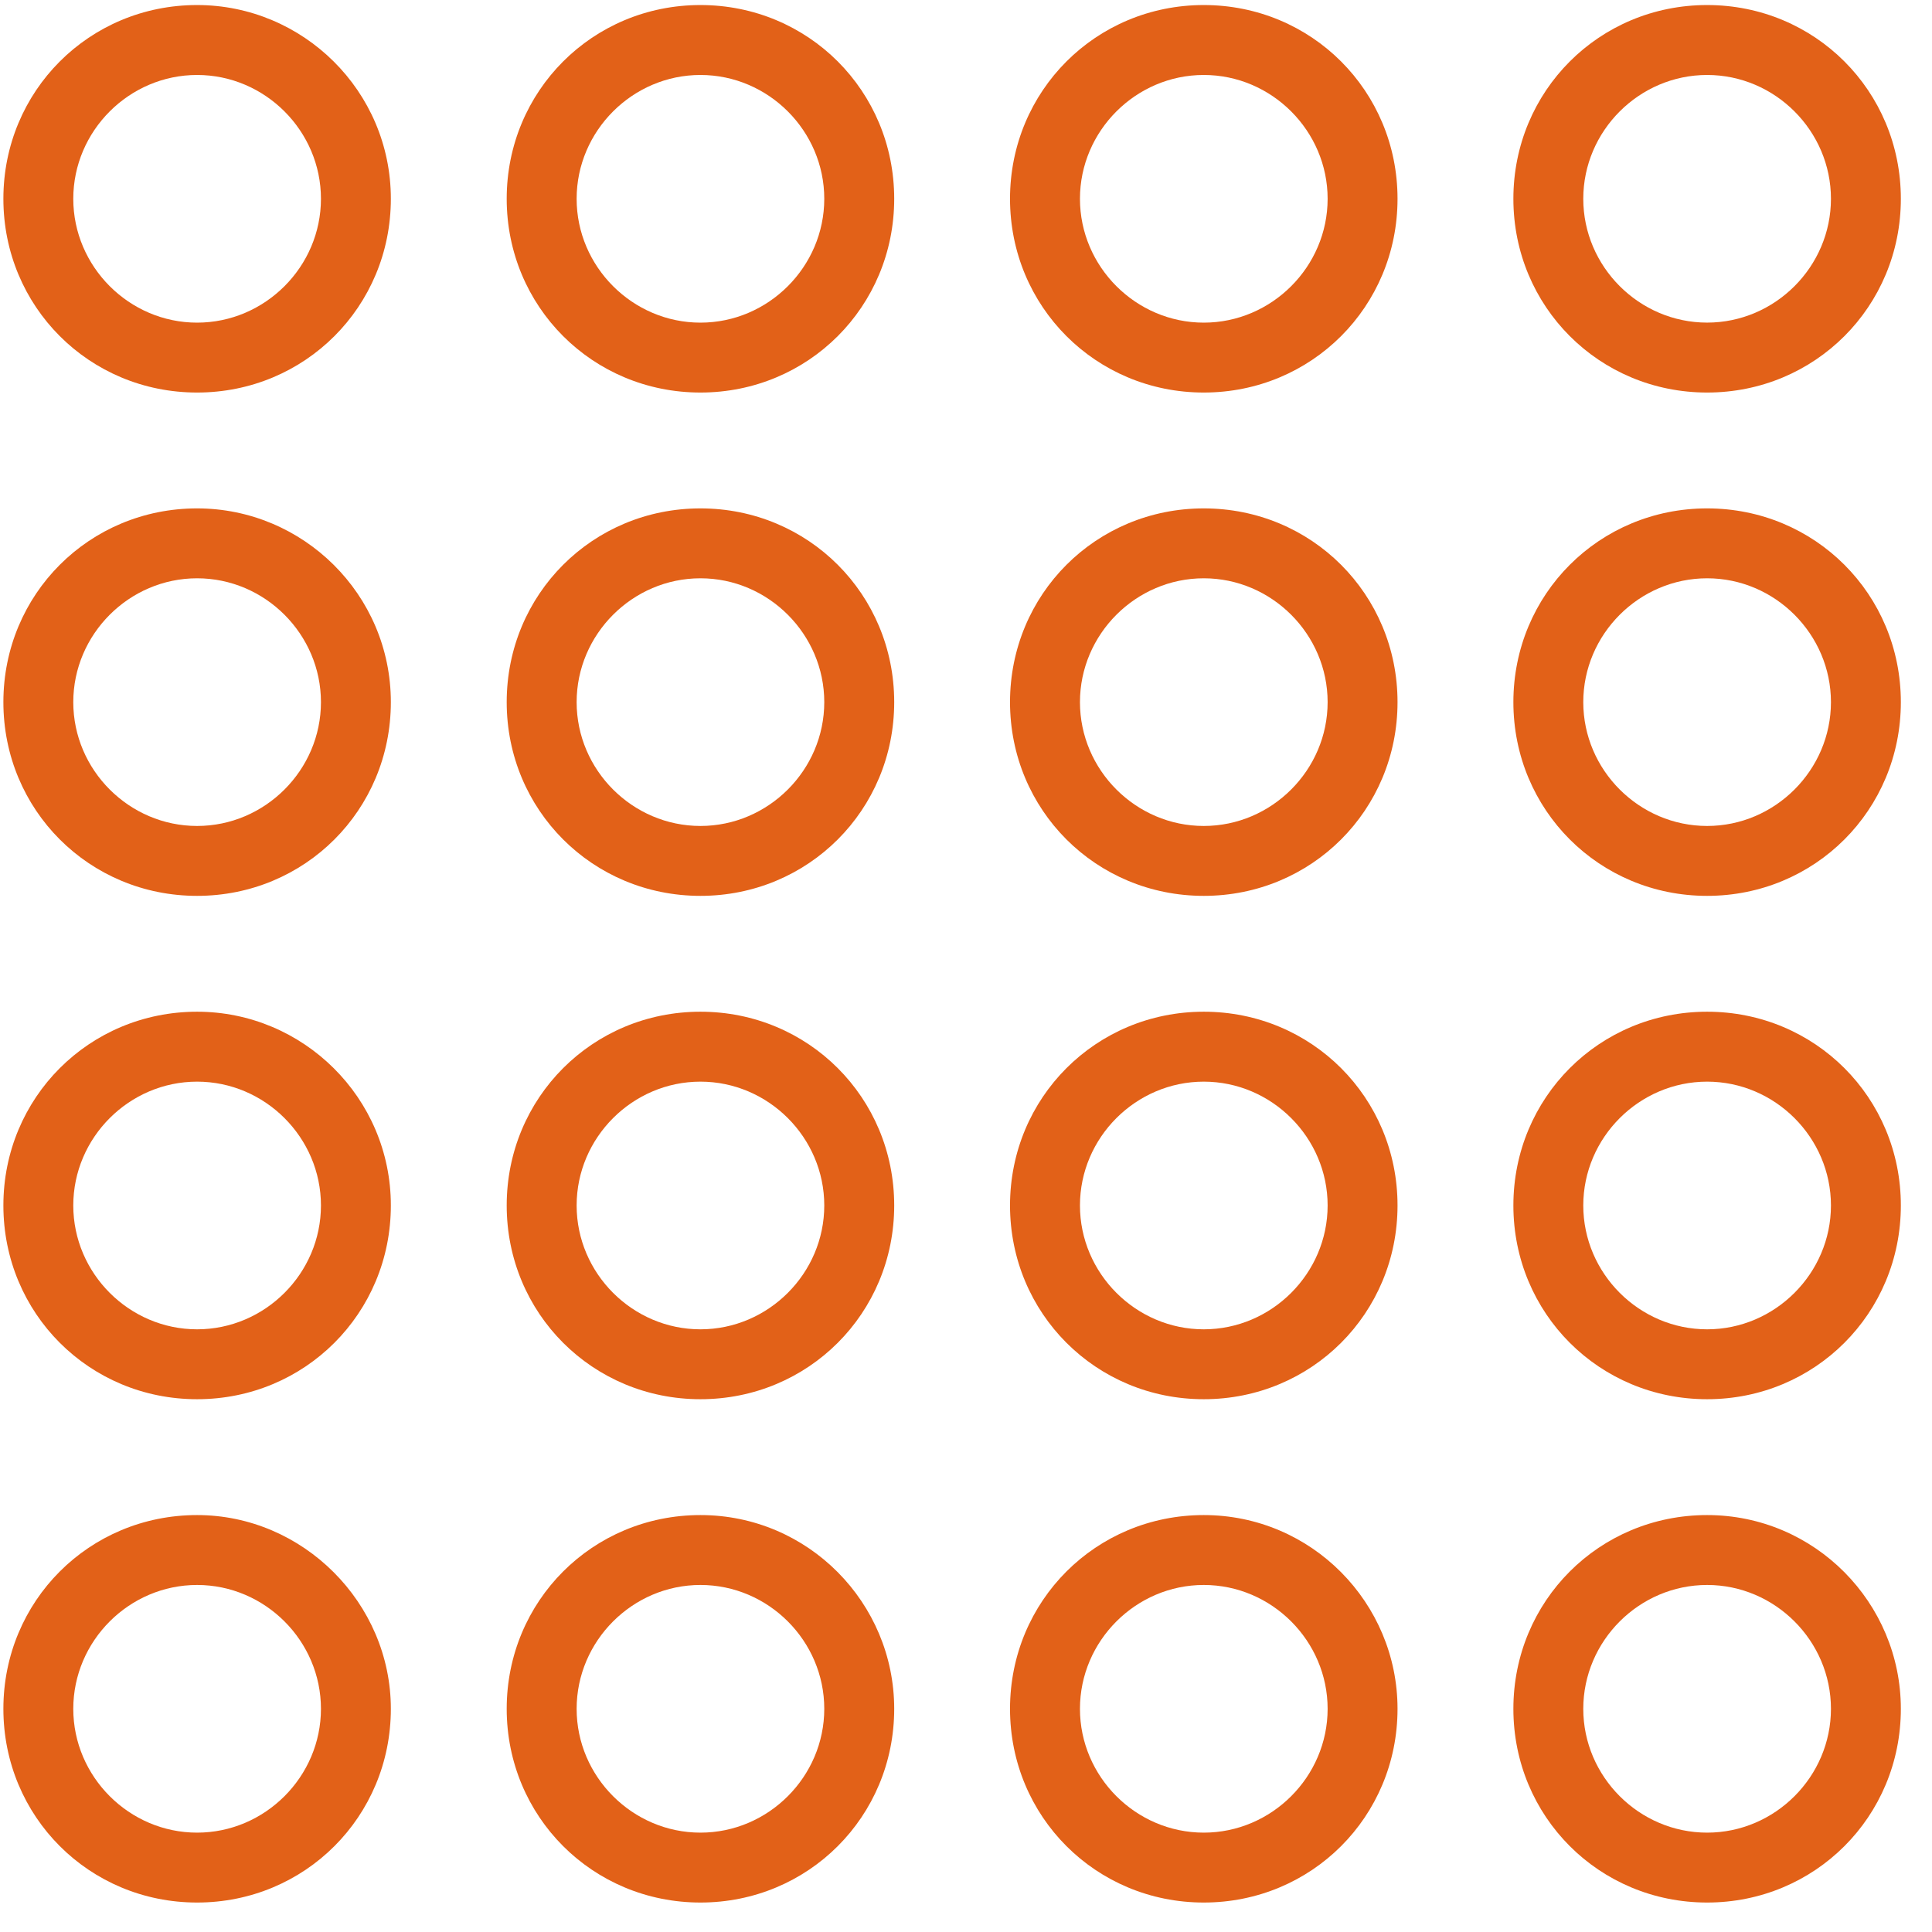
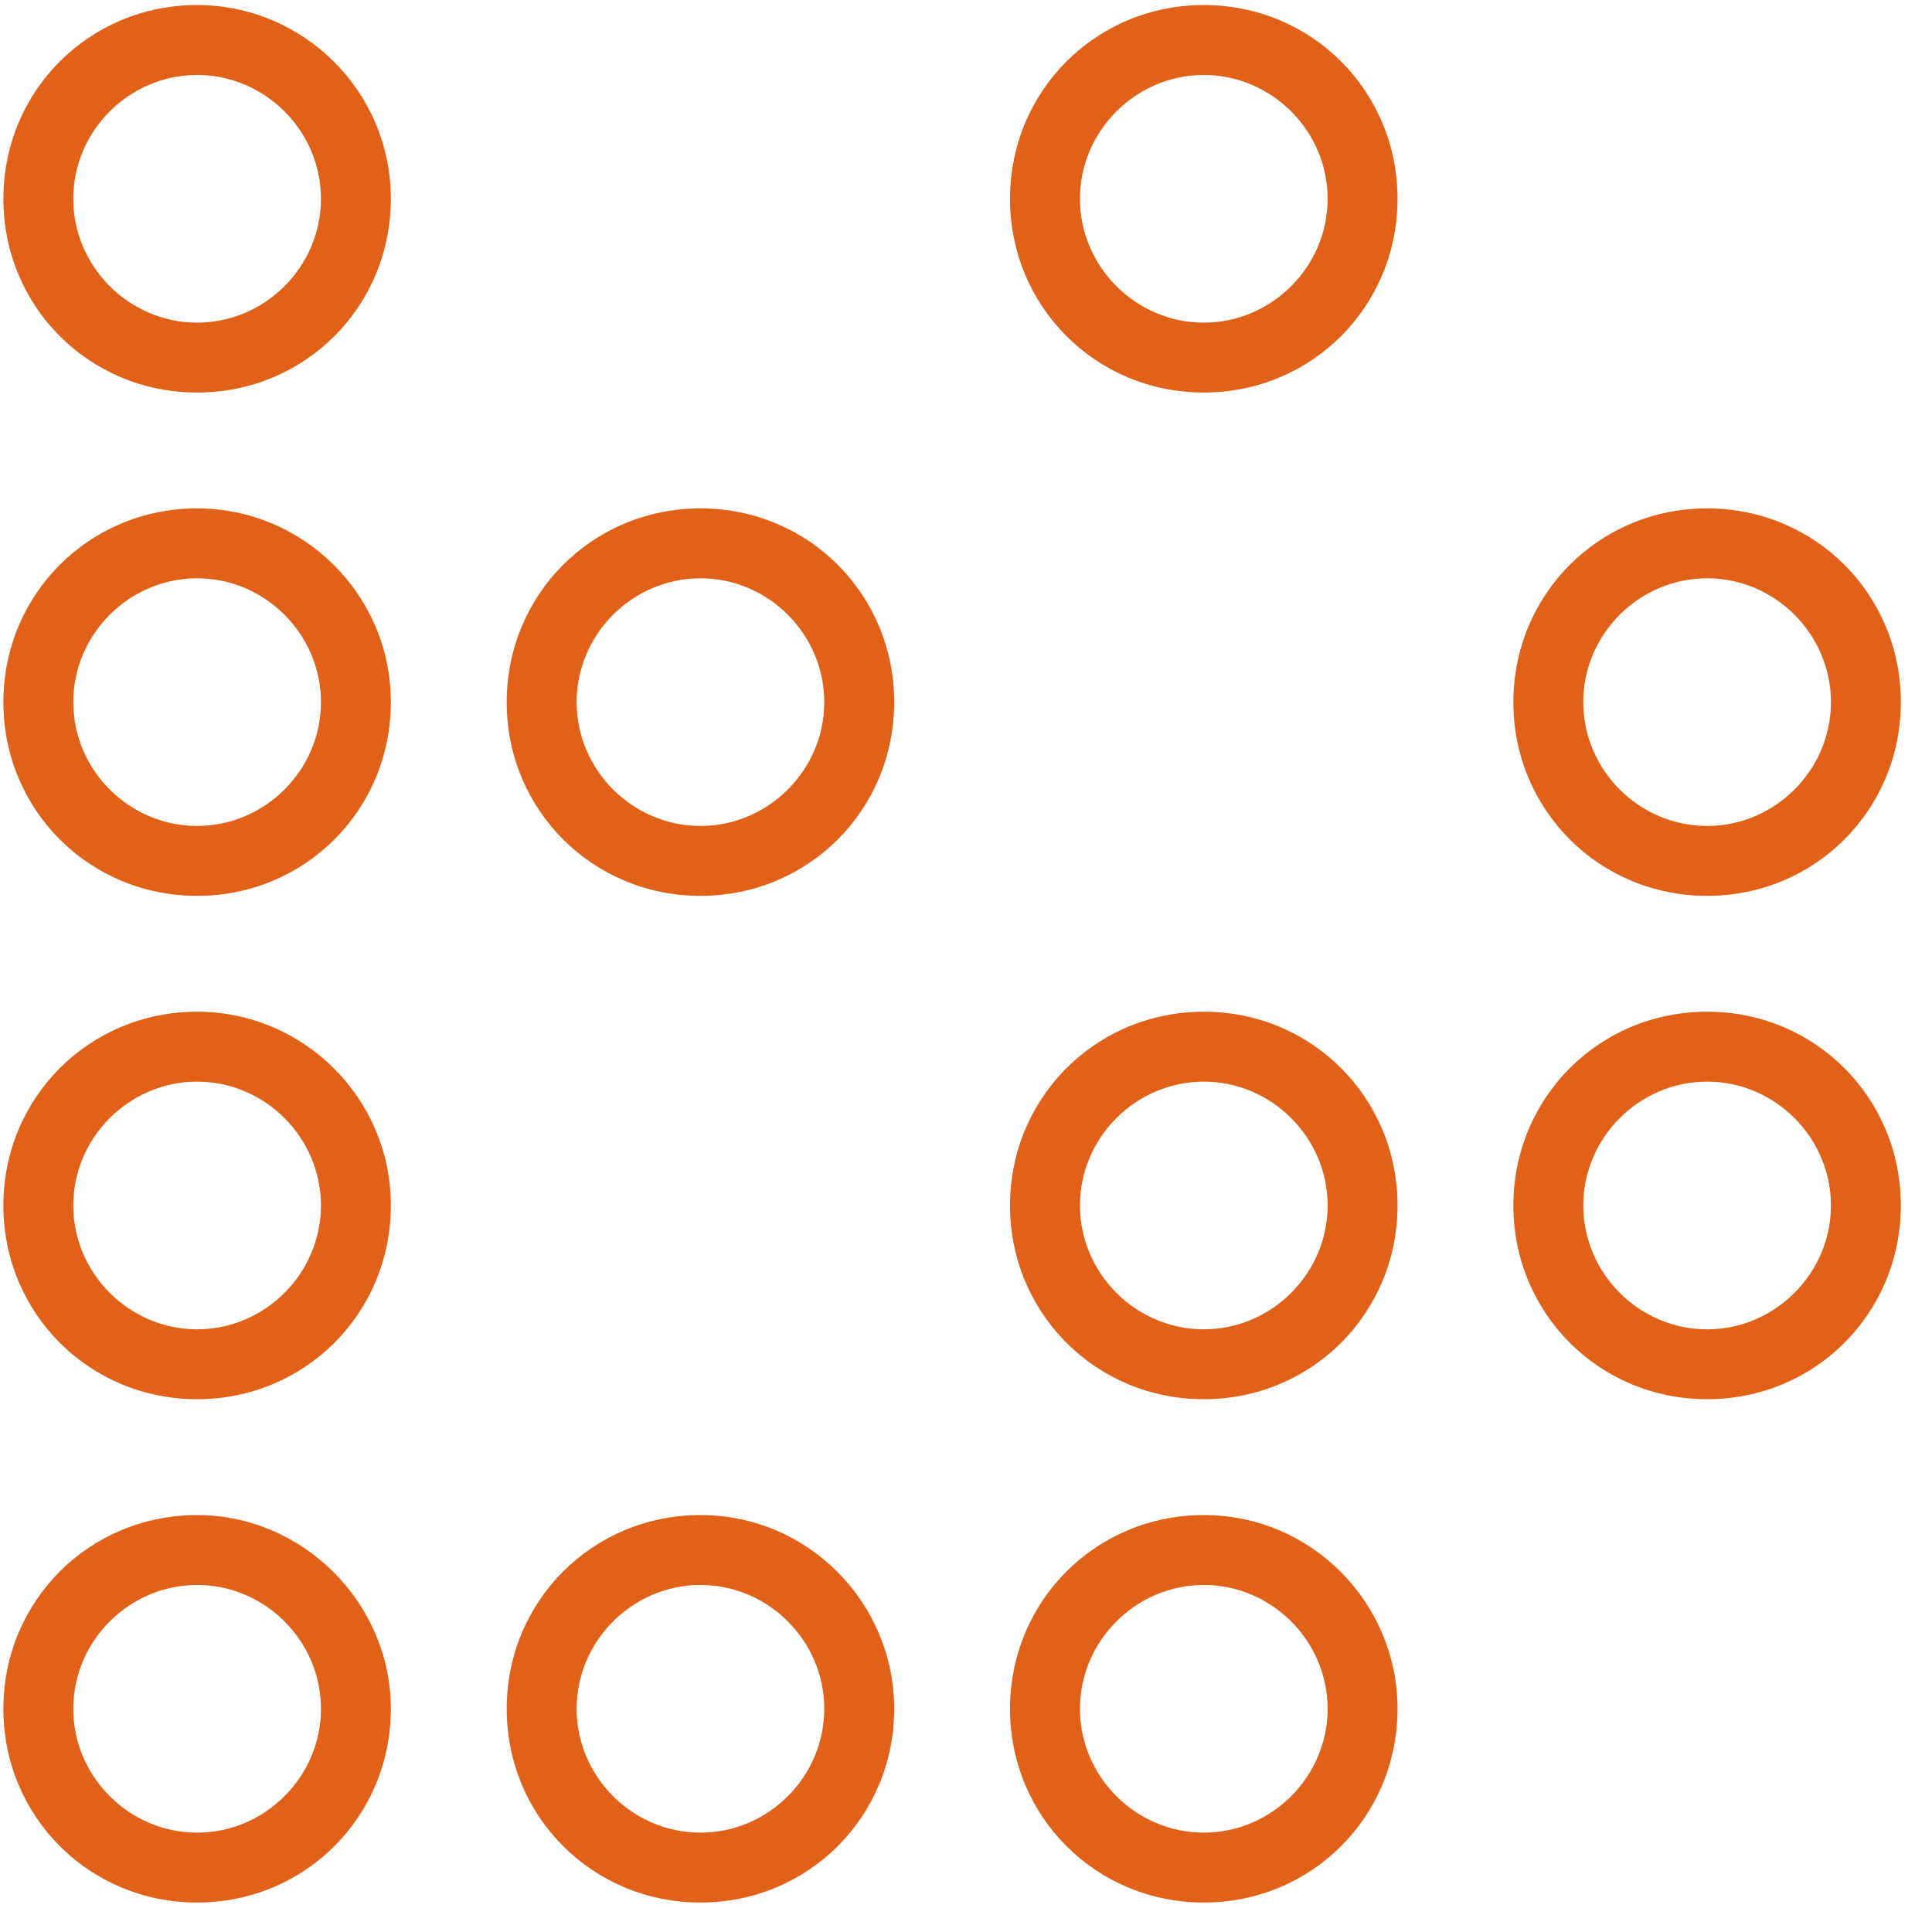
<svg xmlns="http://www.w3.org/2000/svg" width="56" height="56" viewBox="0 0 56 56" fill="none">
  <g clip-path="url(#clip0_1145_5530)">
    <path d="M5.713 0.146C2.587 0.146 0.098 2.636 0.098 5.762C0.098 8.889 2.587 11.378 5.713 11.378C8.84 11.378 11.329 8.888 11.329 5.762C11.329 2.636 8.782 0.146 5.713 0.146ZM5.713 9.352C3.745 9.352 2.124 7.73 2.124 5.762C2.124 3.794 3.745 2.173 5.713 2.173C7.682 2.173 9.303 3.794 9.303 5.762C9.303 7.731 7.682 9.352 5.713 9.352Z" fill="#E26118" />
    <path d="M5.713 14.736C2.587 14.736 0.098 17.225 0.098 20.352C0.098 23.478 2.587 25.967 5.713 25.967C8.84 25.967 11.329 23.478 11.329 20.352C11.329 17.226 8.782 14.736 5.713 14.736ZM5.713 23.941C3.745 23.941 2.124 22.32 2.124 20.352C2.124 18.383 3.745 16.762 5.713 16.762C7.682 16.762 9.303 18.384 9.303 20.352C9.303 22.32 7.682 23.941 5.713 23.941Z" fill="#E26118" />
    <path d="M5.713 29.325C2.587 29.325 0.098 31.815 0.098 34.941C0.098 38.068 2.587 40.557 5.713 40.557C8.84 40.557 11.329 38.067 11.329 34.941C11.329 31.815 8.782 29.325 5.713 29.325ZM5.713 38.531C3.745 38.531 2.124 36.909 2.124 34.941C2.124 32.973 3.745 31.352 5.713 31.352C7.682 31.352 9.303 32.973 9.303 34.941C9.303 36.91 7.682 38.531 5.713 38.531Z" fill="#E26118" />
    <path d="M5.713 43.915C2.587 43.915 0.098 46.404 0.098 49.531C0.098 52.657 2.587 55.146 5.713 55.146C8.84 55.146 11.329 52.657 11.329 49.531C11.329 46.462 8.782 43.915 5.713 43.915ZM5.713 53.12C3.745 53.12 2.124 51.499 2.124 49.531C2.124 47.562 3.745 45.941 5.713 45.941C7.682 45.941 9.303 47.562 9.303 49.531C9.303 51.499 7.682 53.12 5.713 53.12Z" fill="#E26118" />
-     <path d="M20.303 0.146C17.177 0.146 14.687 2.636 14.687 5.762C14.687 8.889 17.177 11.378 20.303 11.378C23.43 11.378 25.919 8.888 25.919 5.762C25.919 2.636 23.43 0.146 20.303 0.146ZM20.303 9.352C18.335 9.352 16.714 7.73 16.714 5.762C16.714 3.794 18.335 2.173 20.303 2.173C22.272 2.173 23.892 3.794 23.892 5.762C23.892 7.731 22.272 9.352 20.303 9.352Z" fill="#E26118" />
    <path d="M20.303 14.736C17.177 14.736 14.687 17.225 14.687 20.352C14.687 23.478 17.177 25.967 20.303 25.967C23.43 25.967 25.919 23.478 25.919 20.352C25.919 17.225 23.43 14.736 20.303 14.736ZM20.303 23.941C18.335 23.941 16.714 22.32 16.714 20.352C16.714 18.383 18.335 16.762 20.303 16.762C22.272 16.762 23.892 18.384 23.892 20.352C23.892 22.32 22.272 23.941 20.303 23.941Z" fill="#E26118" />
-     <path d="M20.303 29.325C17.177 29.325 14.687 31.815 14.687 34.941C14.687 38.068 17.177 40.557 20.303 40.557C23.43 40.557 25.919 38.067 25.919 34.941C25.919 31.815 23.43 29.325 20.303 29.325ZM20.303 38.531C18.335 38.531 16.714 36.909 16.714 34.941C16.714 32.973 18.335 31.352 20.303 31.352C22.272 31.352 23.892 32.973 23.892 34.941C23.892 36.909 22.272 38.531 20.303 38.531Z" fill="#E26118" />
    <path d="M20.303 43.915C17.177 43.915 14.687 46.404 14.687 49.531C14.687 52.657 17.177 55.146 20.303 55.146C23.43 55.146 25.919 52.657 25.919 49.531C25.919 46.462 23.43 43.915 20.303 43.915ZM20.303 53.12C18.335 53.12 16.714 51.499 16.714 49.531C16.714 47.562 18.335 45.941 20.303 45.941C22.272 45.941 23.892 47.562 23.892 49.531C23.892 51.499 22.272 53.12 20.303 53.12Z" fill="#E26118" />
    <path d="M34.892 0.146C31.766 0.146 29.276 2.636 29.276 5.762C29.276 8.889 31.766 11.378 34.892 11.378C38.019 11.378 40.508 8.888 40.508 5.762C40.508 2.636 38.019 0.146 34.892 0.146ZM34.892 9.352C32.924 9.352 31.303 7.73 31.303 5.762C31.303 3.794 32.924 2.173 34.892 2.173C36.861 2.173 38.482 3.794 38.482 5.762C38.482 7.731 36.861 9.352 34.892 9.352Z" fill="#E26118" />
-     <path d="M34.892 14.736C31.766 14.736 29.276 17.225 29.276 20.352C29.276 23.478 31.766 25.967 34.892 25.967C38.019 25.967 40.508 23.478 40.508 20.352C40.508 17.226 38.019 14.736 34.892 14.736ZM34.892 23.941C32.924 23.941 31.303 22.32 31.303 20.352C31.303 18.383 32.924 16.762 34.892 16.762C36.861 16.762 38.482 18.384 38.482 20.352C38.482 22.32 36.861 23.941 34.892 23.941Z" fill="#E26118" />
    <path d="M34.892 29.325C31.766 29.325 29.276 31.815 29.276 34.941C29.276 38.068 31.766 40.557 34.892 40.557C38.019 40.557 40.508 38.067 40.508 34.941C40.508 31.815 38.019 29.325 34.892 29.325ZM34.892 38.531C32.924 38.531 31.303 36.909 31.303 34.941C31.303 32.973 32.924 31.352 34.892 31.352C36.861 31.352 38.482 32.973 38.482 34.941C38.482 36.91 36.861 38.531 34.892 38.531Z" fill="#E26118" />
    <path d="M34.892 43.915C31.766 43.915 29.276 46.404 29.276 49.531C29.276 52.657 31.766 55.146 34.892 55.146C38.019 55.146 40.508 52.657 40.508 49.531C40.508 46.462 38.019 43.915 34.892 43.915ZM34.892 53.12C32.924 53.12 31.303 51.499 31.303 49.531C31.303 47.562 32.924 45.941 34.892 45.941C36.861 45.941 38.482 47.562 38.482 49.531C38.482 51.499 36.861 53.12 34.892 53.12Z" fill="#E26118" />
-     <path d="M49.482 11.378C52.608 11.378 55.097 8.888 55.097 5.762C55.097 2.636 52.608 0.146 49.482 0.146C46.355 0.146 43.866 2.636 43.866 5.762C43.866 8.888 46.355 11.378 49.482 11.378ZM49.482 2.173C51.45 2.173 53.071 3.794 53.071 5.762C53.071 7.731 51.45 9.351 49.482 9.351C47.513 9.351 45.892 7.73 45.892 5.762C45.892 3.794 47.513 2.173 49.482 2.173Z" fill="#E26118" />
    <path d="M49.482 14.736C46.355 14.736 43.866 17.225 43.866 20.352C43.866 23.478 46.355 25.967 49.482 25.967C52.608 25.967 55.097 23.478 55.097 20.352C55.097 17.225 52.608 14.736 49.482 14.736ZM49.482 23.941C47.513 23.941 45.892 22.32 45.892 20.352C45.892 18.383 47.514 16.762 49.482 16.762C51.45 16.762 53.071 18.384 53.071 20.352C53.071 22.32 51.45 23.941 49.482 23.941Z" fill="#E26118" />
    <path d="M49.482 29.325C46.355 29.325 43.866 31.815 43.866 34.941C43.866 38.068 46.355 40.557 49.482 40.557C52.608 40.557 55.097 38.067 55.097 34.941C55.097 31.815 52.608 29.325 49.482 29.325ZM49.482 38.531C47.513 38.531 45.892 36.909 45.892 34.941C45.892 32.973 47.514 31.352 49.482 31.352C51.45 31.352 53.071 32.973 53.071 34.941C53.071 36.909 51.45 38.531 49.482 38.531Z" fill="#E26118" />
-     <path d="M49.482 43.915C46.355 43.915 43.866 46.404 43.866 49.531C43.866 52.657 46.355 55.146 49.482 55.146C52.608 55.146 55.097 52.657 55.097 49.531C55.097 46.462 52.608 43.915 49.482 43.915ZM49.482 53.12C47.513 53.12 45.892 51.499 45.892 49.531C45.892 47.562 47.514 45.941 49.482 45.941C51.45 45.941 53.071 47.562 53.071 49.531C53.071 51.499 51.45 53.12 49.482 53.12Z" fill="#E26118" />
  </g>
  <defs>
    <clipPath id="clip0_1145_5530">
      <rect width="55" height="55" fill="white" transform="translate(0.098 0.146)" />
    </clipPath>
  </defs>
</svg>